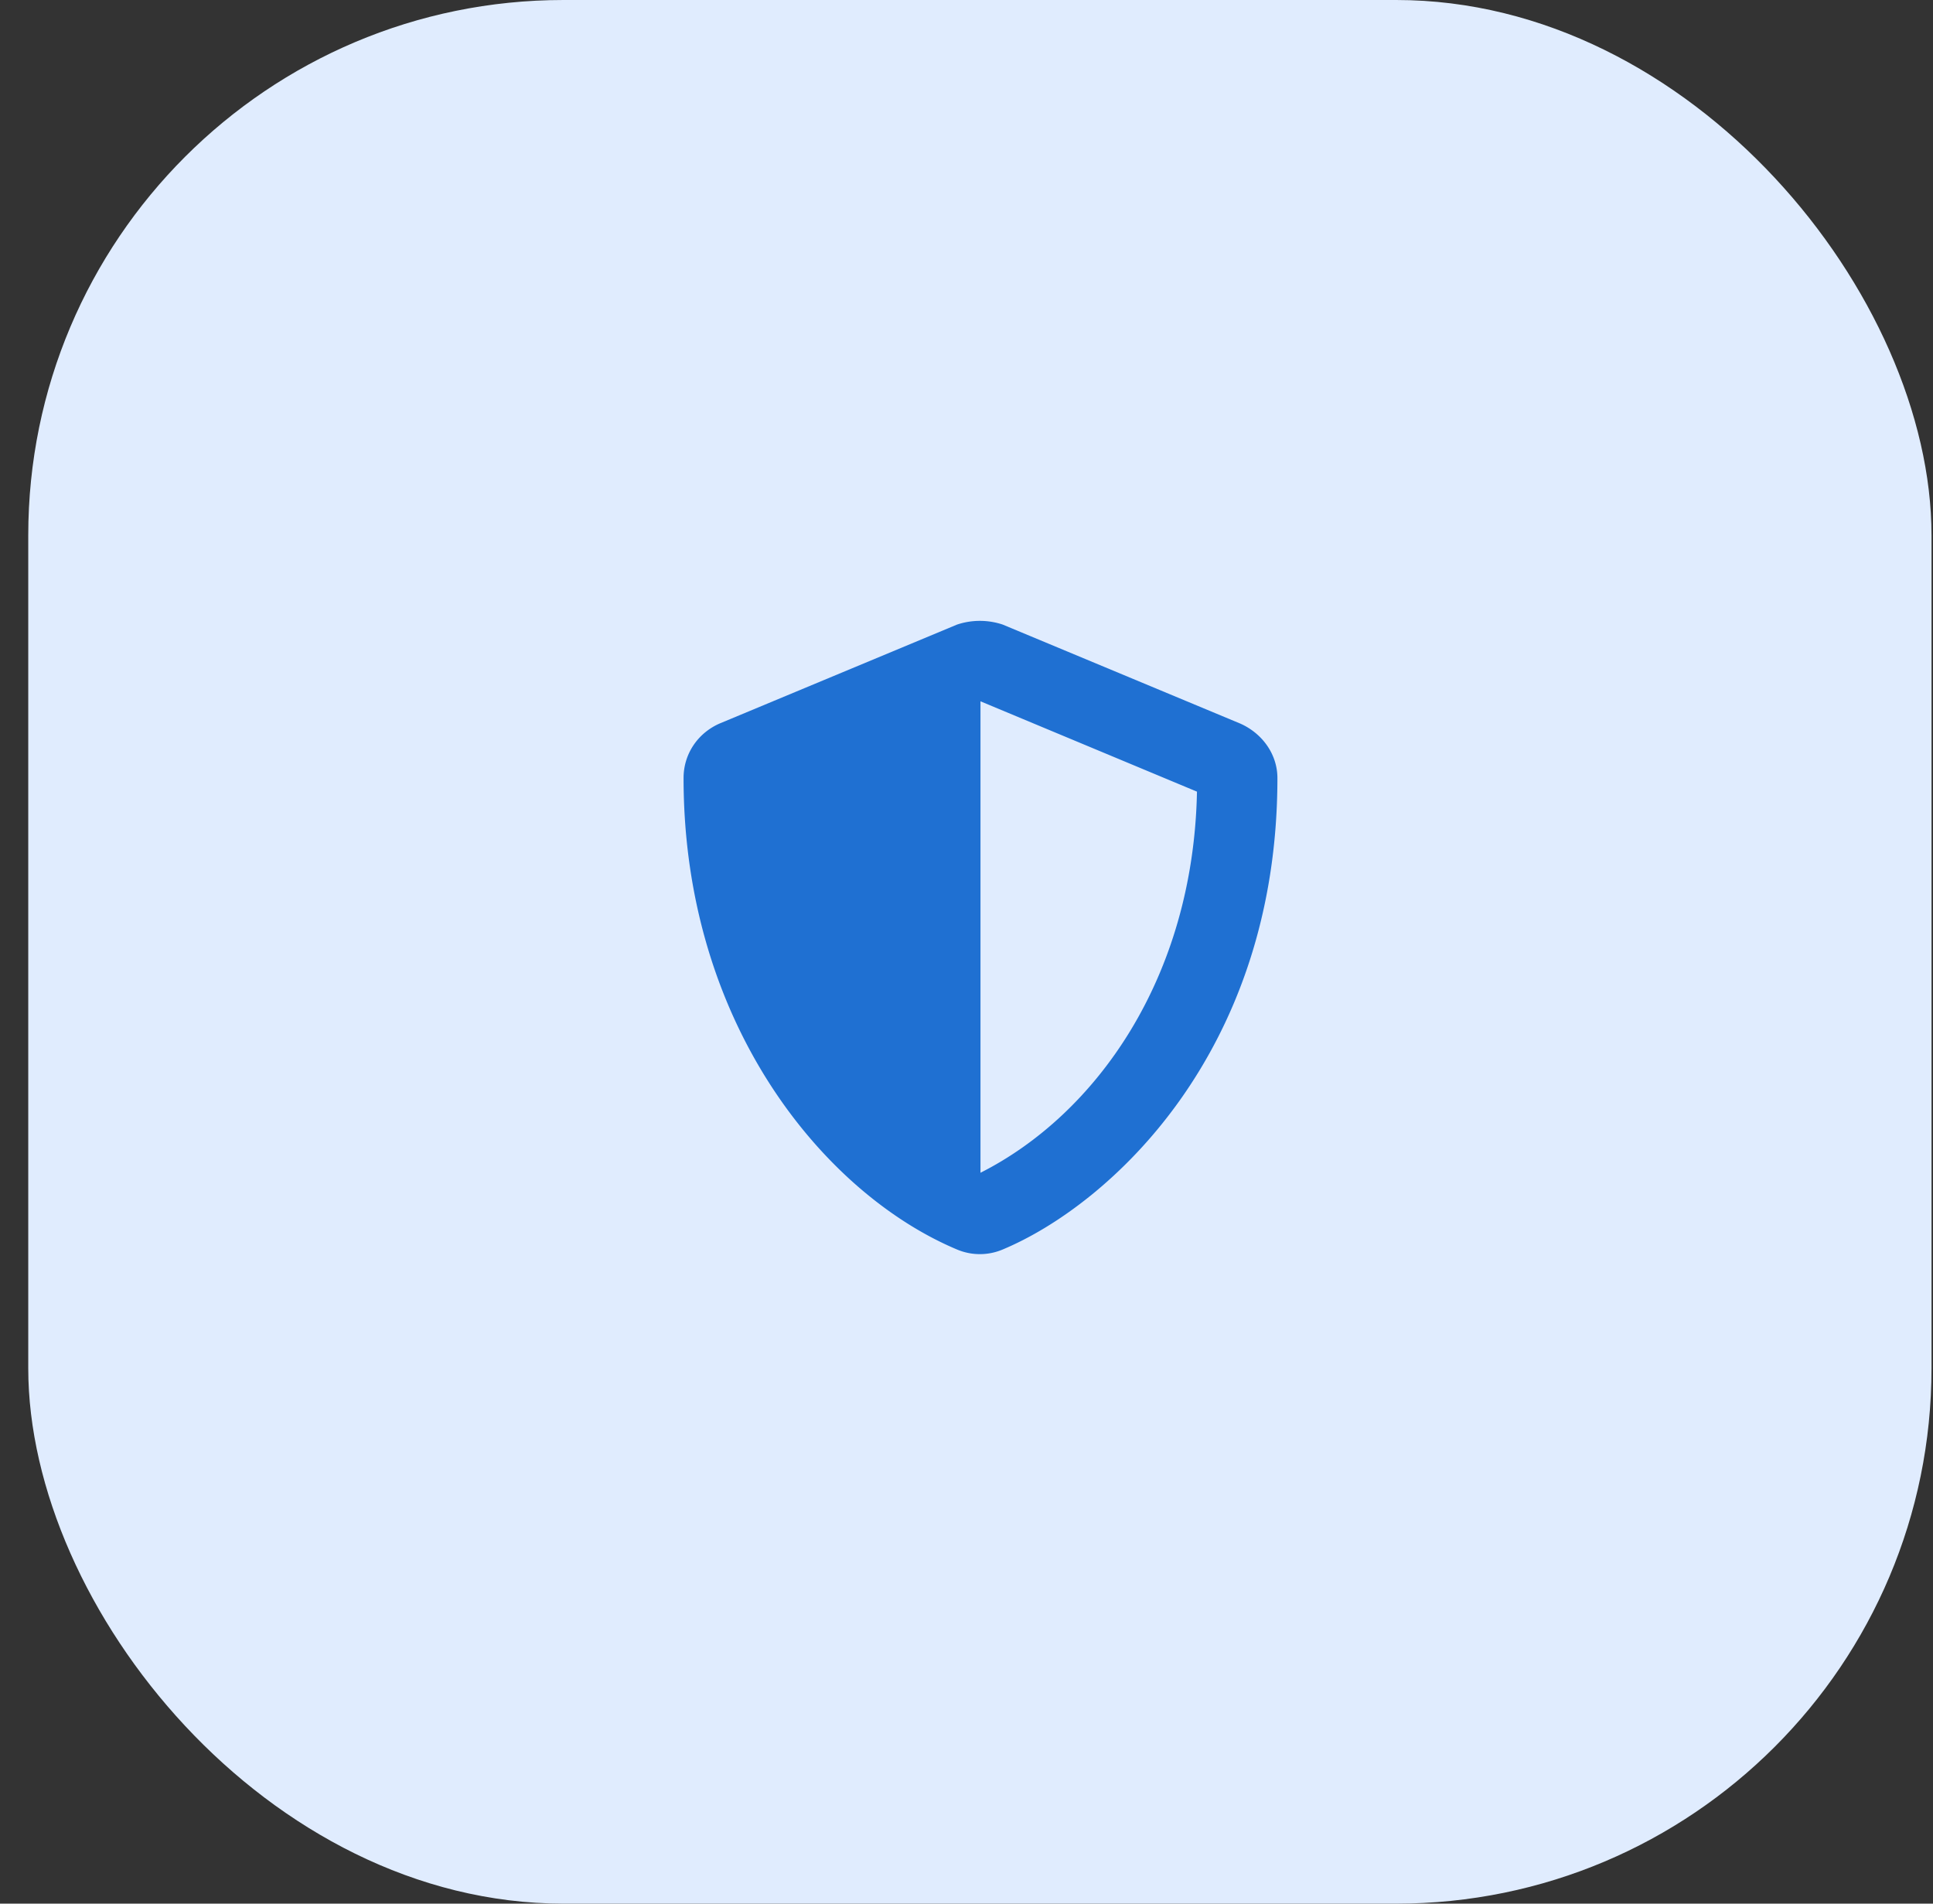
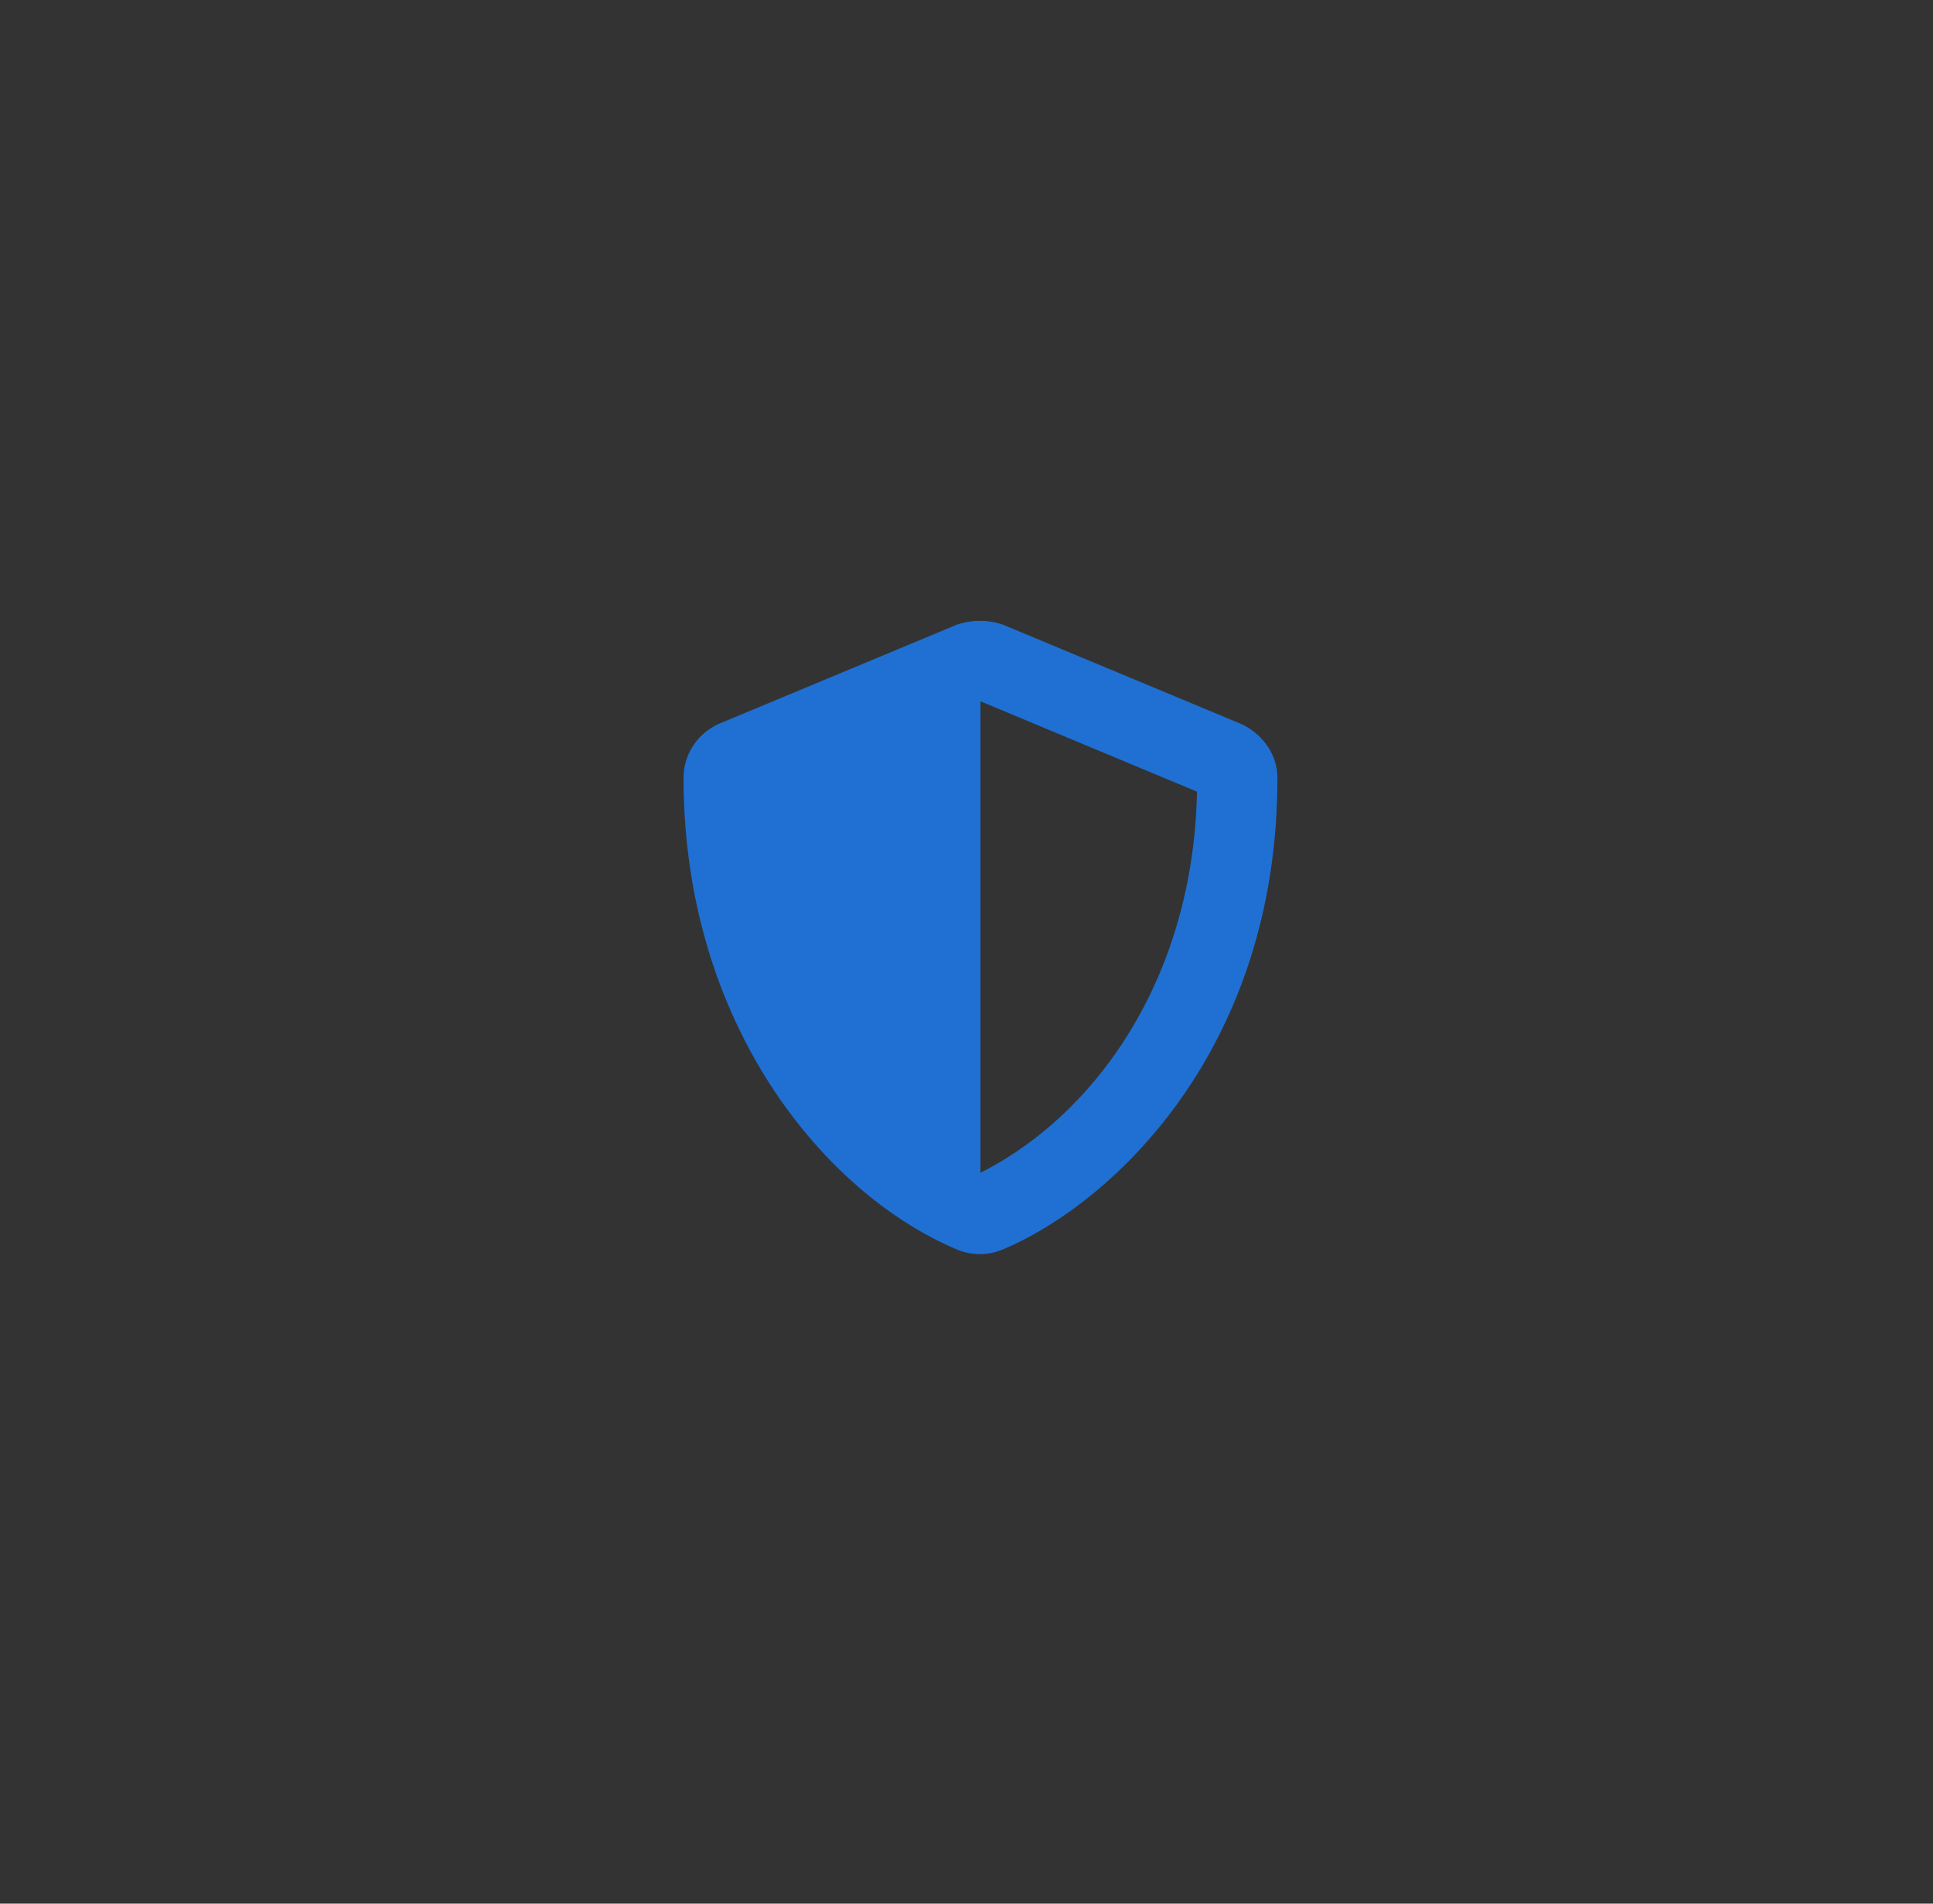
<svg xmlns="http://www.w3.org/2000/svg" width="65" height="64" fill="none">
  <rect width="100%" height="100%" fill="#333333" stroke="none" />
-   <rect x=".95" width="64" height="64" rx="18" fill="#E0ECFE" />
  <path d="M41.707 24.327c.748.333 1.248 1.04 1.248 1.83 0 9.236-5.658 14.353-9.236 15.85a1.97 1.97 0 01-1.54 0c-4.45-1.871-9.193-7.57-9.193-15.85 0-.79.458-1.497 1.206-1.83l7.988-3.328a2.422 2.422 0 011.54 0l7.987 3.328zM32.97 39.428c3.87-1.955 7.156-6.531 7.28-12.813l-7.28-3.037v15.85z" fill="#1F70D2" />
</svg>